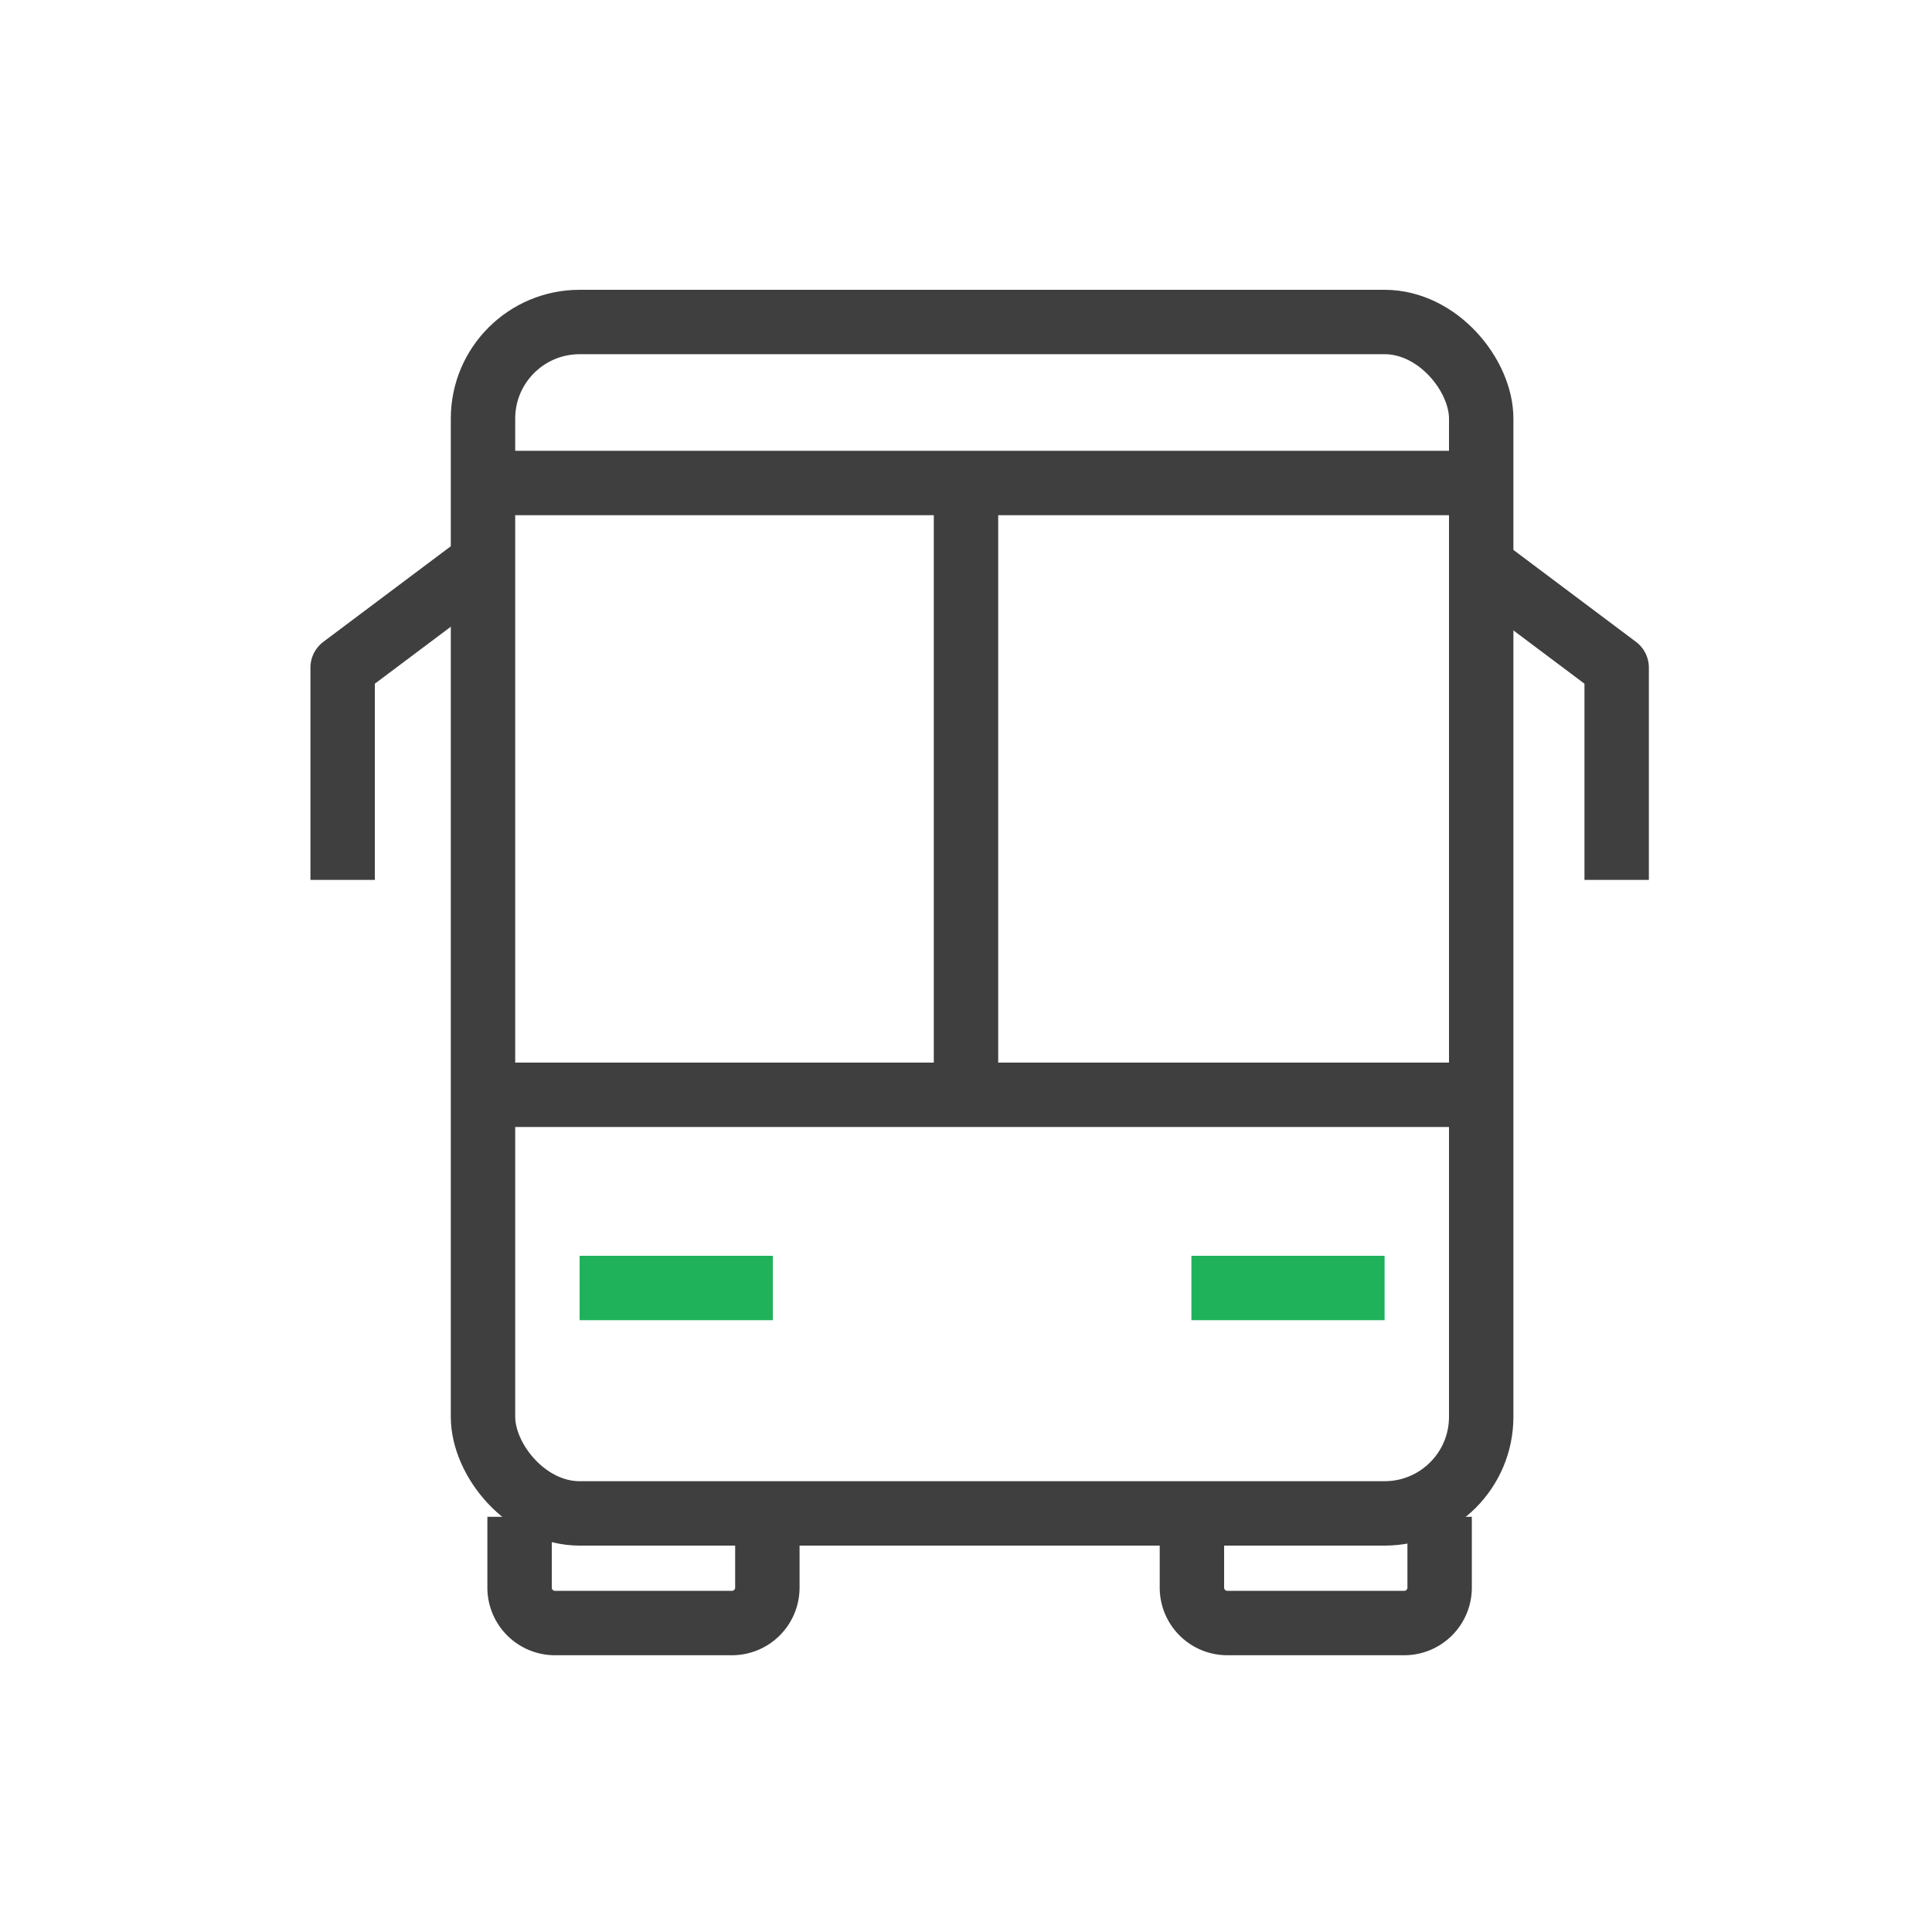
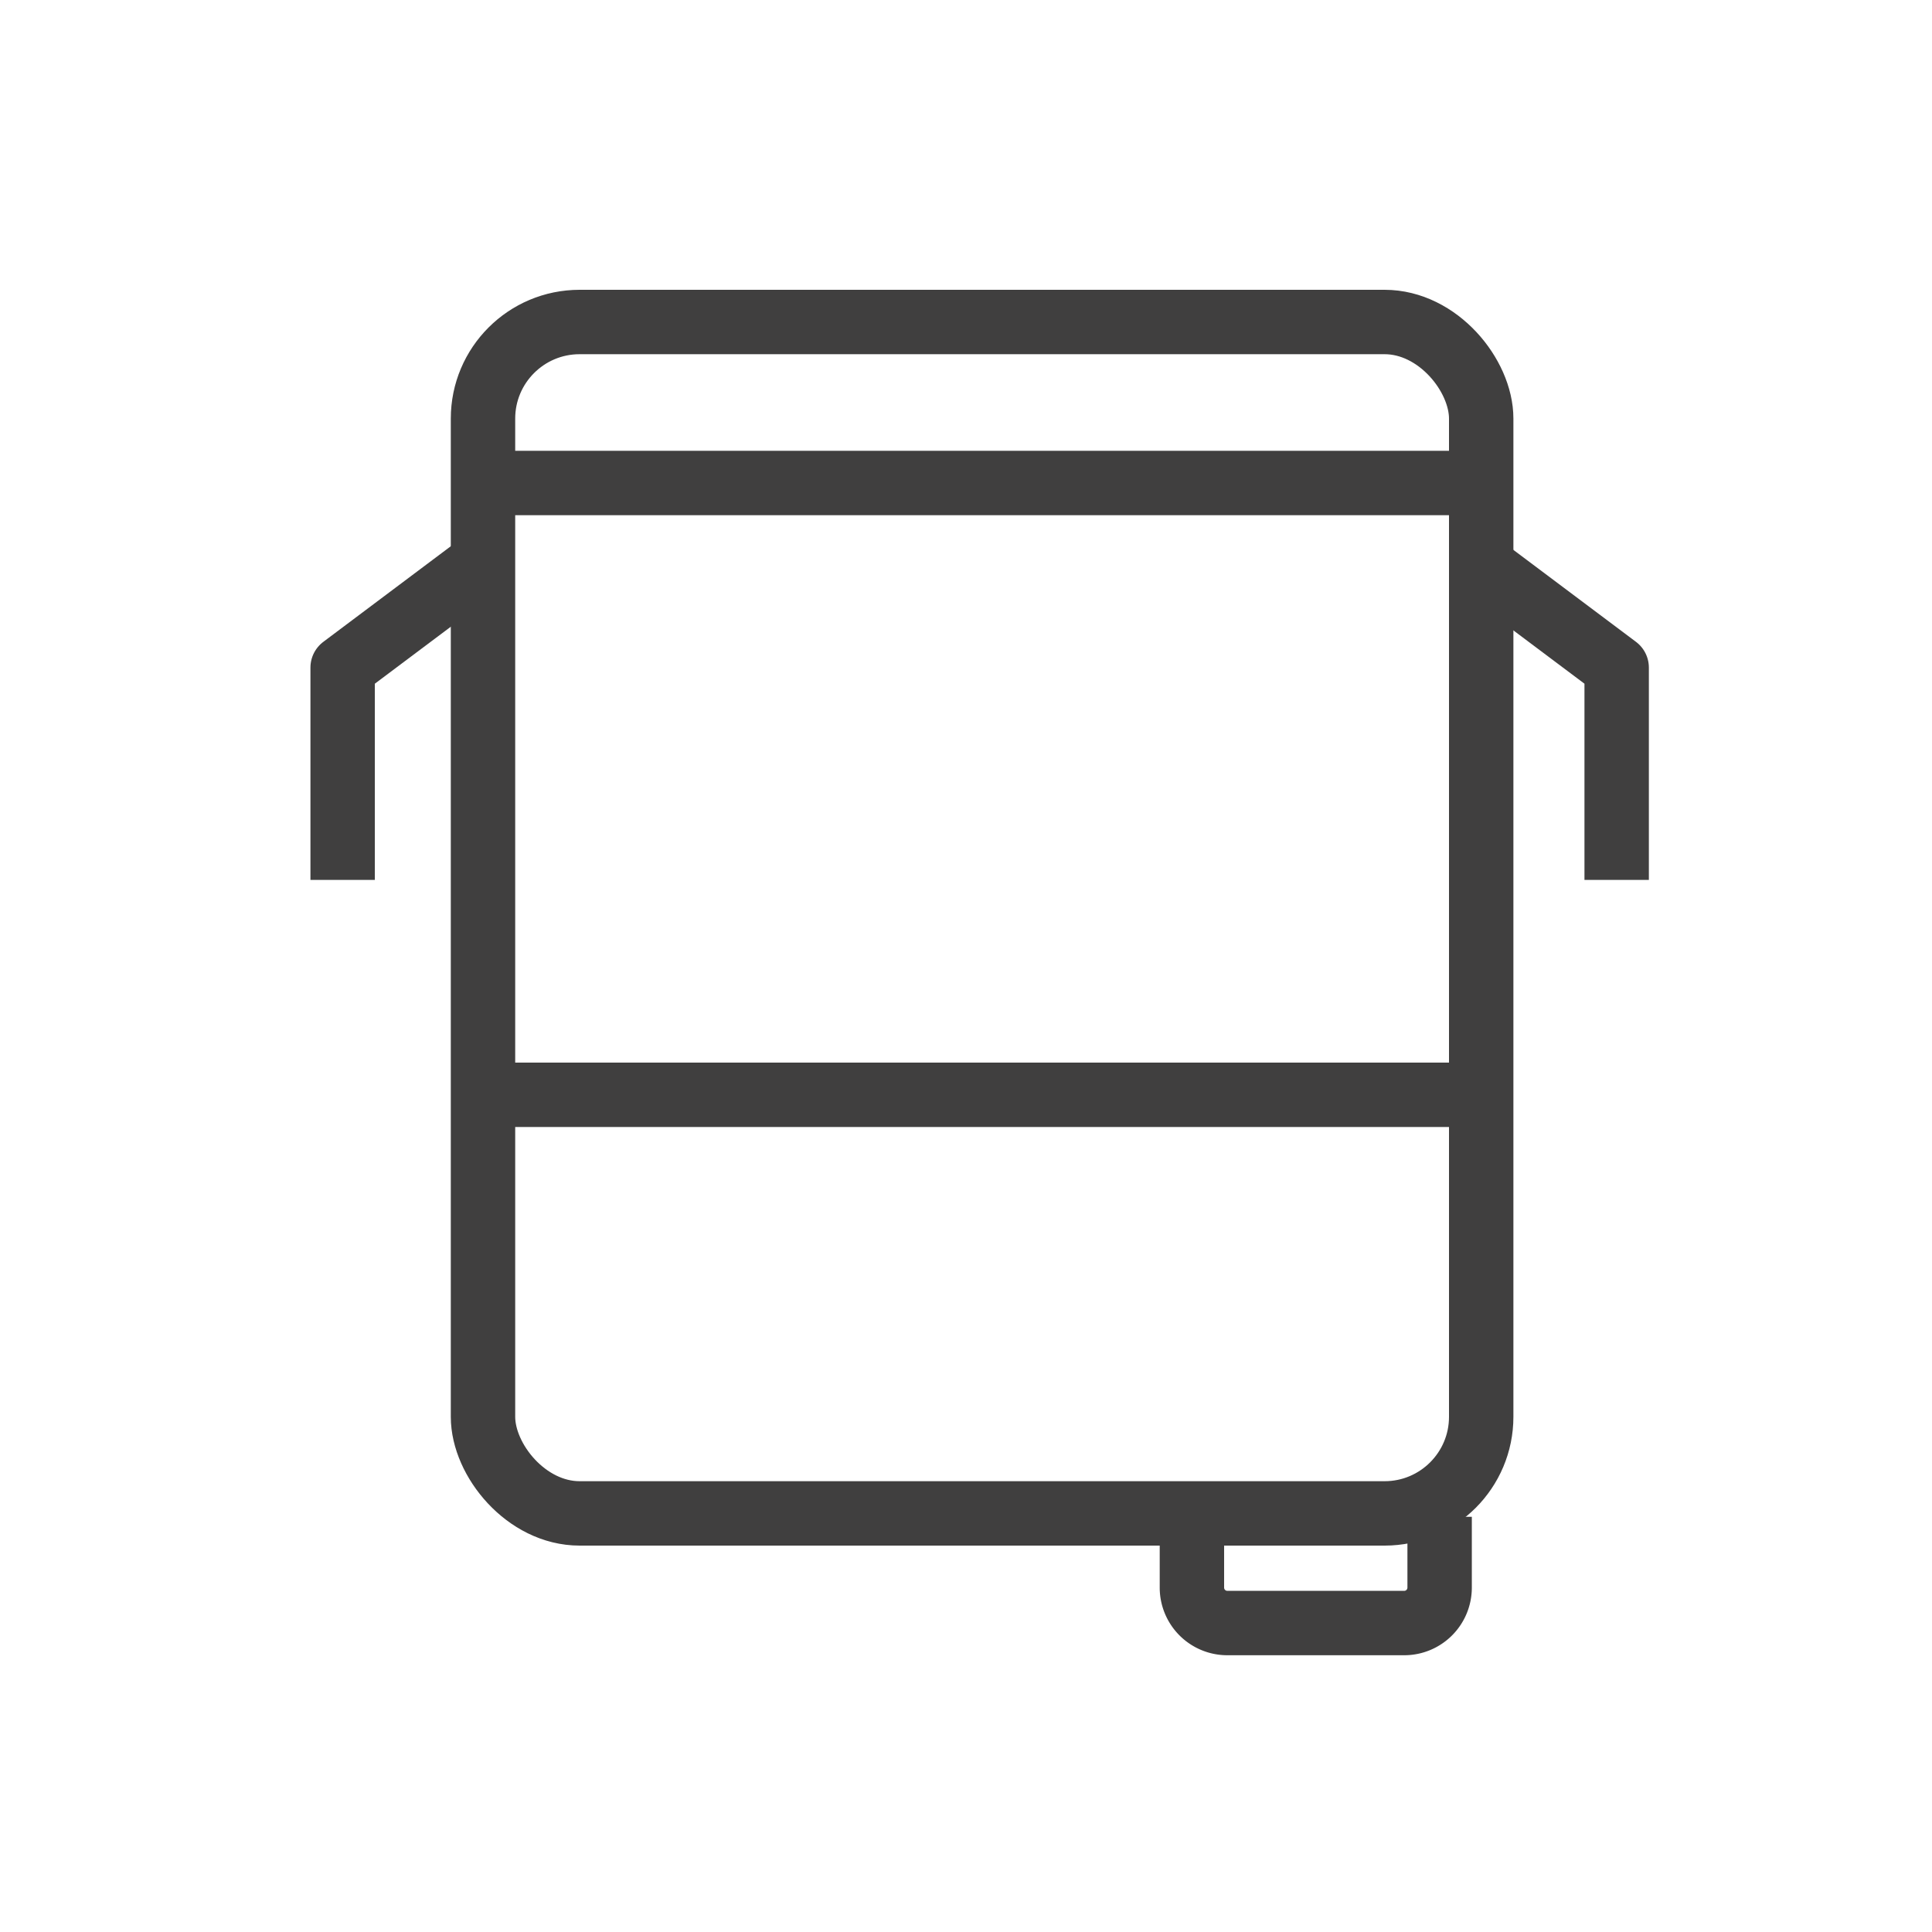
<svg xmlns="http://www.w3.org/2000/svg" width="60" height="60" viewBox="0 0 60 60">
  <g id="그룹_356" data-name="그룹 356" transform="translate(-2416 -2155)">
    <g id="그룹_354" data-name="그룹 354" transform="translate(2211.641 1947.731)">
      <rect id="사각형_133" data-name="사각형 133" width="31" height="37" rx="3" transform="translate(219.359 217.269)" fill="none" stroke="#403f3f" stroke-linejoin="round" stroke-width="2" />
      <path id="패스_153" data-name="패스 153" d="M246.693,251v2.2a1.1,1.1,0,0,1-1.1,1.1H240.1a1.1,1.1,0,0,1-1.1-1.1V251" transform="translate(2.375 3.374)" fill="none" stroke="#403f3f" stroke-linejoin="round" stroke-width="2" />
-       <path id="패스_154" data-name="패스 154" d="M220,251v2.2a1.1,1.1,0,0,0,1.1,1.1h5.495a1.1,1.1,0,0,0,1.1-1.1V251" transform="translate(0.495 3.374)" fill="none" stroke="#403f3f" stroke-linejoin="round" stroke-width="2" />
      <line id="선_99" data-name="선 99" x2="31" transform="translate(219.359 241.269)" fill="none" stroke="#403f3f" stroke-linejoin="round" stroke-width="2" />
-       <line id="선_100" data-name="선 100" x2="6" transform="translate(222.359 247.269)" fill="none" stroke="#1fb25a" stroke-linejoin="round" stroke-width="2" />
-       <line id="선_101" data-name="선 101" x2="6" transform="translate(241.359 247.269)" fill="none" stroke="#1fb25a" stroke-linejoin="round" stroke-width="2" />
      <line id="선_102" data-name="선 102" x2="31" transform="translate(219.359 222.269)" fill="none" stroke="#403f3f" stroke-linejoin="round" stroke-width="2" />
      <path id="패스_155" data-name="패스 155" d="M219.4,224l-4.4,3.3v6.594" transform="translate(0 0.702)" fill="none" stroke="#403f3f" stroke-linejoin="round" stroke-width="2" />
      <path id="패스_156" data-name="패스 156" d="M247,224l4.4,3.3v6.594" transform="translate(3.166 0.702)" fill="none" stroke="#403f3f" stroke-linejoin="round" stroke-width="2" />
-       <line id="선_103" data-name="선 103" y2="19" transform="translate(234.359 222.269)" fill="none" stroke="#403f3f" stroke-miterlimit="10" stroke-width="2" />
    </g>
    <g id="ico-welfare2" transform="translate(-222 118)">
      <rect id="사각형_119" data-name="사각형 119" width="60" height="60" transform="translate(2638 2037)" fill="rgba(255,255,255,0)" />
    </g>
  </g>
</svg>